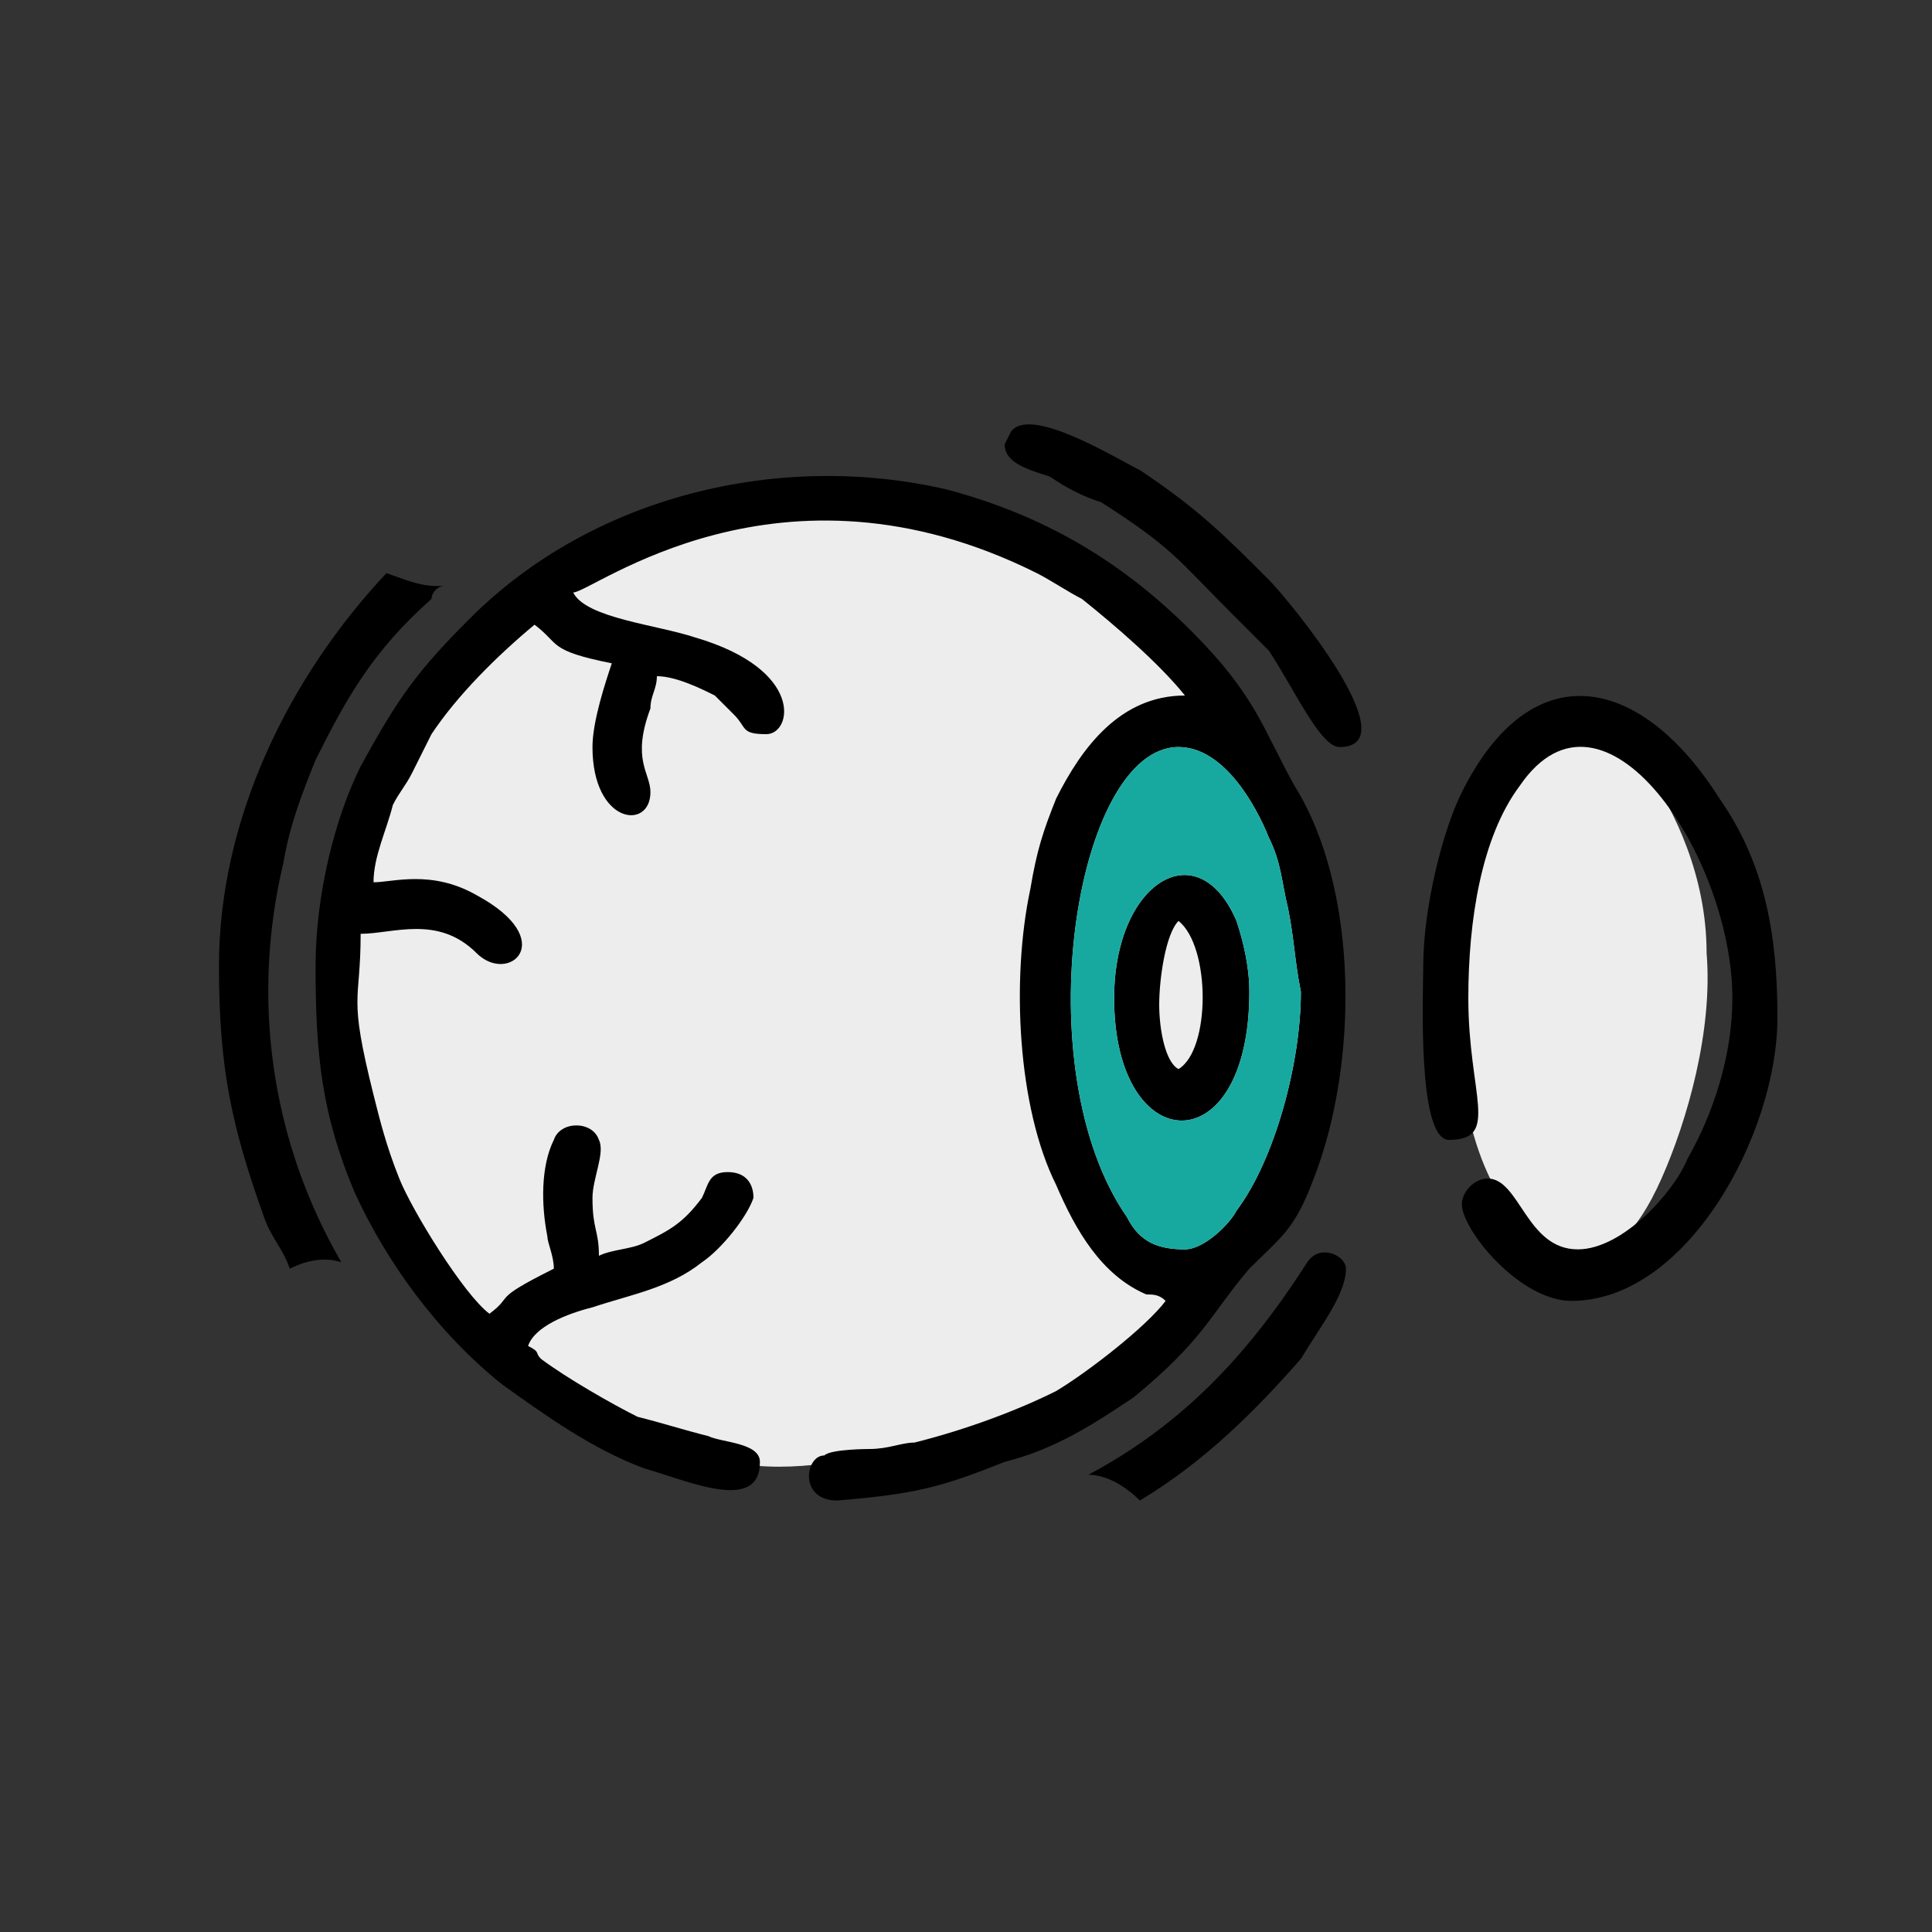
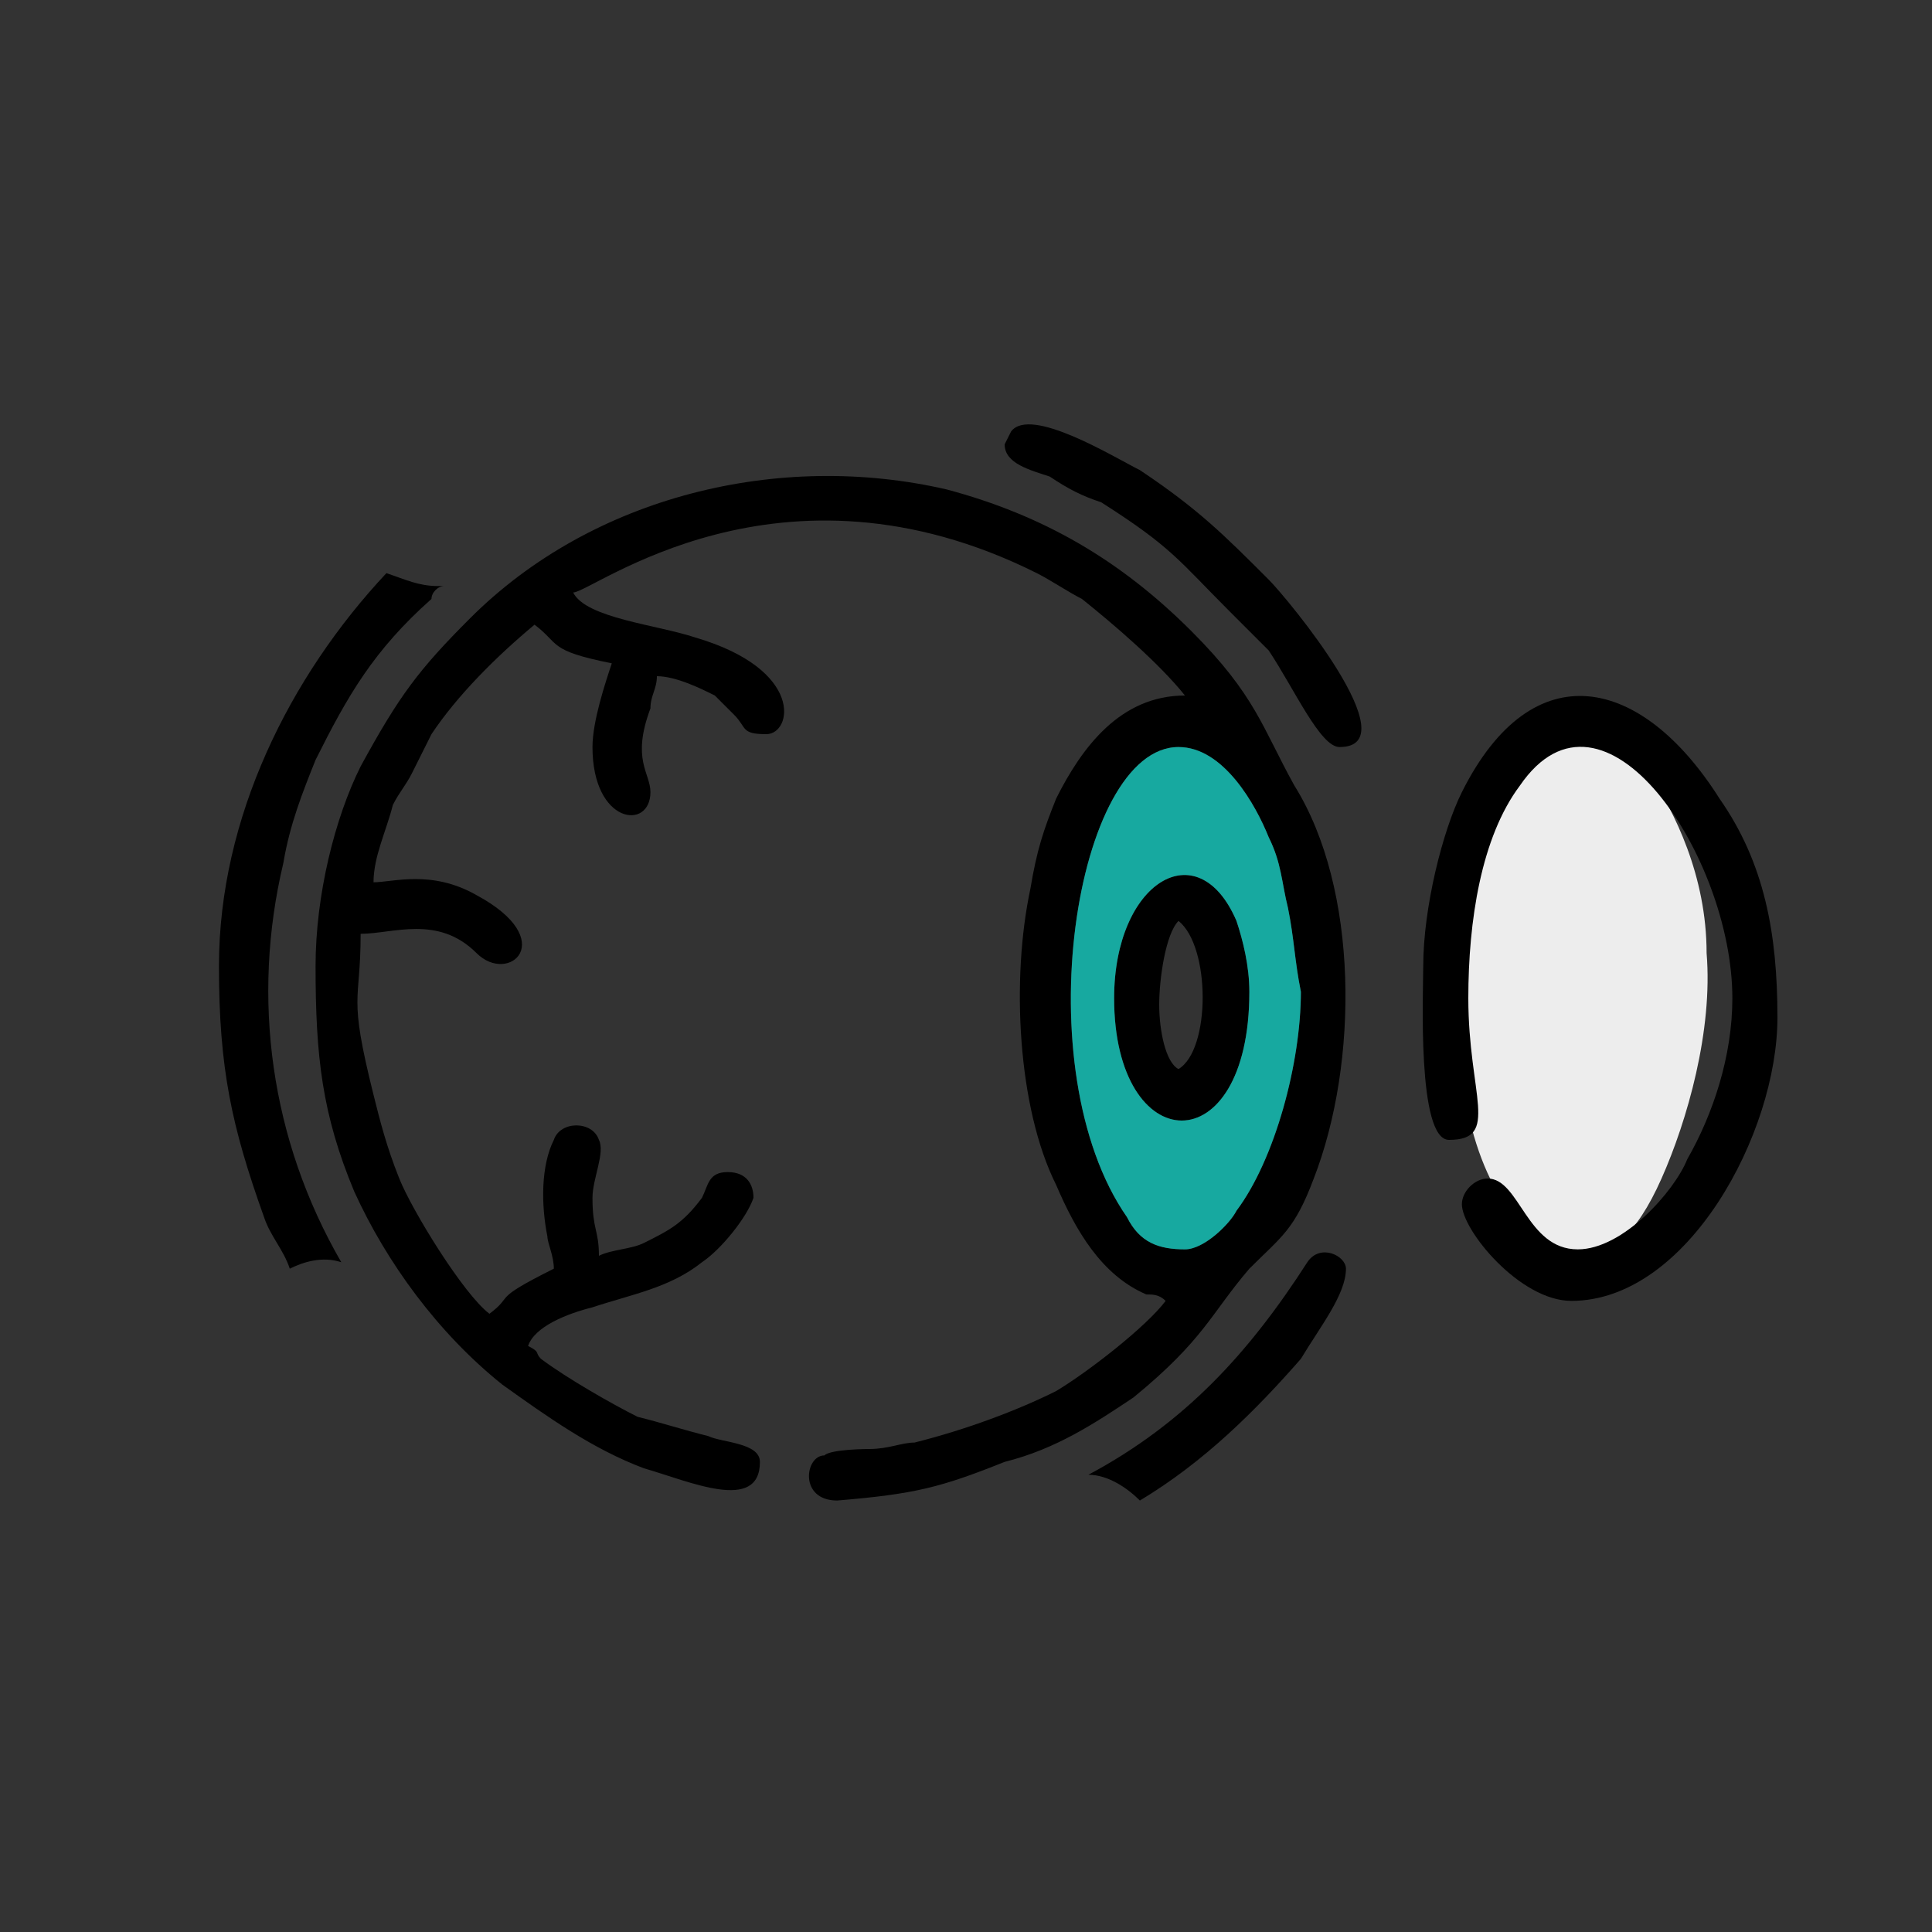
<svg xmlns="http://www.w3.org/2000/svg" xml:space="preserve" width="300px" height="300px" fill-rule="evenodd" clip-rule="evenodd" viewBox="0 0 300 300">
  <rect x="0" y="0" width="300" height="300" fill="#333333" stroke="none" />
  <g id="Capa_x0020_1">
-     <path fill="none" d="M149 290c77,0 140,-63 140,-140 0,-78 -63,-140 -140,-140 -78,0 -141,62 -141,140 0,77 63,140 141,140z" />
-     <path fill="#EDEDED" d="M94 86c-6,4 -16,12 -24,22 -8,10 -13,23 -15,34 -2,12 0,22 3,33 3,10 7,19 16,28 9,9 22,18 32,22 11,4 19,3 30,1 11,-2 25,-6 36,-13 11,-7 18,-16 24,-24 5,-8 9,-15 9,-24 1,-9 0,-21 -4,-32 -5,-12 -12,-24 -21,-33 -9,-9 -20,-16 -33,-19 -13,-3 -28,-2 -36,-1 -9,1 -11,2 -17,6z" />
    <path fill="#EDEDED" d="M236 116c-3,4 -6,13 -8,22 -2,10 -2,20 -1,29 1,8 3,14 6,19 3,5 8,9 12,9 5,0 9,-3 13,-12 4,-9 8,-23 7,-35 0,-12 -5,-22 -9,-28 -4,-6 -8,-7 -11,-8 -3,-1 -6,-1 -9,4z" />
    <path fill="black" d="M184 194c-4,0 -7,-1 -9,-5 -16,-23 -8,-73 8,-73 7,0 12,9 14,14 2,4 2,7 3,11 1,5 1,8 2,13 0,11 -4,26 -10,34 -1,2 -5,6 -8,6zm-135 -44c0,14 1,23 6,35 5,11 13,22 23,30 7,5 14,10 22,13 7,2 18,7 18,-1 0,-3 -6,-3 -8,-4 -4,-1 -7,-2 -11,-3 -4,-2 -11,-6 -15,-9 -1,-1 0,-1 -2,-2 1,-3 6,-5 10,-6 6,-2 12,-3 17,-7 3,-2 7,-7 8,-10 0,-2 -1,-4 -4,-4 -3,0 -3,2 -4,4 -3,4 -5,5 -9,7 -2,1 -5,1 -7,2 0,-4 -1,-4 -1,-9 0,-3 2,-7 1,-9 -1,-3 -6,-3 -7,0 -2,4 -2,10 -1,15 0,1 1,3 1,5 -10,5 -6,4 -10,7 -4,-3 -12,-16 -14,-21 -2,-5 -3,-9 -4,-13 -4,-16 -2,-14 -2,-25 5,0 12,-3 18,3 5,5 13,-2 0,-9 -7,-4 -13,-2 -16,-2 0,-4 2,-8 3,-12 1,-2 2,-3 3,-5 1,-2 2,-4 3,-6 4,-6 10,-12 16,-17 4,3 2,4 12,6 -1,3 -3,9 -3,13 0,12 9,13 9,7 0,-3 -3,-5 0,-13 0,-2 1,-3 1,-5 3,0 7,2 9,3 1,1 2,2 3,3 2,2 1,3 5,3 4,0 6,-10 -11,-15 -6,-2 -17,-3 -19,-7 3,0 32,-23 72,-3 2,1 5,3 7,4 5,4 12,10 16,15 -10,0 -16,8 -20,16 -2,5 -3,8 -4,14 -3,14 -2,34 4,46 3,7 7,14 14,17 1,0 2,0 3,1 -3,4 -12,11 -17,14 -6,3 -14,6 -22,8 -2,0 -4,1 -7,1 0,0 -6,0 -7,1 -3,0 -4,7 2,7 12,-1 16,-2 26,-6 8,-2 14,-6 20,-10 11,-9 12,-13 18,-20 5,-5 7,-6 10,-14 7,-18 7,-45 -3,-61 -5,-9 -6,-14 -16,-24 -11,-11 -23,-18 -38,-22 -26,-6 -55,1 -74,20 -8,8 -11,12 -17,23 -4,8 -7,20 -7,31z" />
    <path fill="black" d="M34 150c0,16 2,25 7,39 1,3 3,5 4,8 2,-1 5,-2 8,-1 -11,-19 -14,-41 -9,-62 1,-6 3,-11 5,-16 5,-10 9,-17 18,-25 0,-1 1,-2 2,-2 -1,0 -1,0 -1,0l0 0c-3,0 -5,-1 -8,-2 -15,16 -26,38 -26,61zm143 83c10,-6 18,-14 25,-22 3,-5 7,-10 7,-14 0,-2 -4,-4 -6,-1 -9,14 -19,25 -34,33 3,0 6,2 8,4z" />
    <path fill="black" d="M221 150c0,4 -1,27 4,27 8,0 3,-7 3,-22 0,-12 2,-25 8,-33 13,-19 33,11 33,33 0,9 -3,18 -7,25 -2,5 -10,14 -17,14 -8,0 -9,-11 -14,-11 -2,0 -4,2 -4,4 0,4 9,15 17,15 18,0 32,-26 32,-44 0,-13 -2,-24 -9,-34 -12,-19 -29,-23 -40,-1 -3,6 -6,18 -6,27z" />
    <path fill="black" d="M180 156c0,-4 1,-11 3,-13 5,4 5,20 0,23 -2,-1 -3,-6 -3,-10zm-7 -1c0,25 21,26 21,-1 0,-4 -1,-8 -2,-11 -6,-14 -19,-6 -19,12z" />
    <path fill="black" d="M156 69c0,3 4,4 7,5 3,2 5,3 8,4 11,7 12,9 20,17 2,2 4,4 6,6 4,6 8,15 11,15 11,0 -8,-23 -11,-26 -7,-7 -11,-11 -20,-17 -4,-2 -17,-10 -20,-6 0,0 -1,2 -1,2z" />
    <path fill="#17A9A0" d="M183 116c-16,0 -24,50 -8,73 2,4 5,5 9,5 3,0 7,-4 8,-6 6,-8 10,-23 10,-34 -1,-5 -1,-8 -2,-13 -1,-4 -1,-7 -3,-11 -2,-5 -7,-14 -14,-14zm-10 39c0,-18 13,-26 19,-12 1,3 2,7 2,11 0,27 -21,26 -21,1z" />
  </g>
</svg>